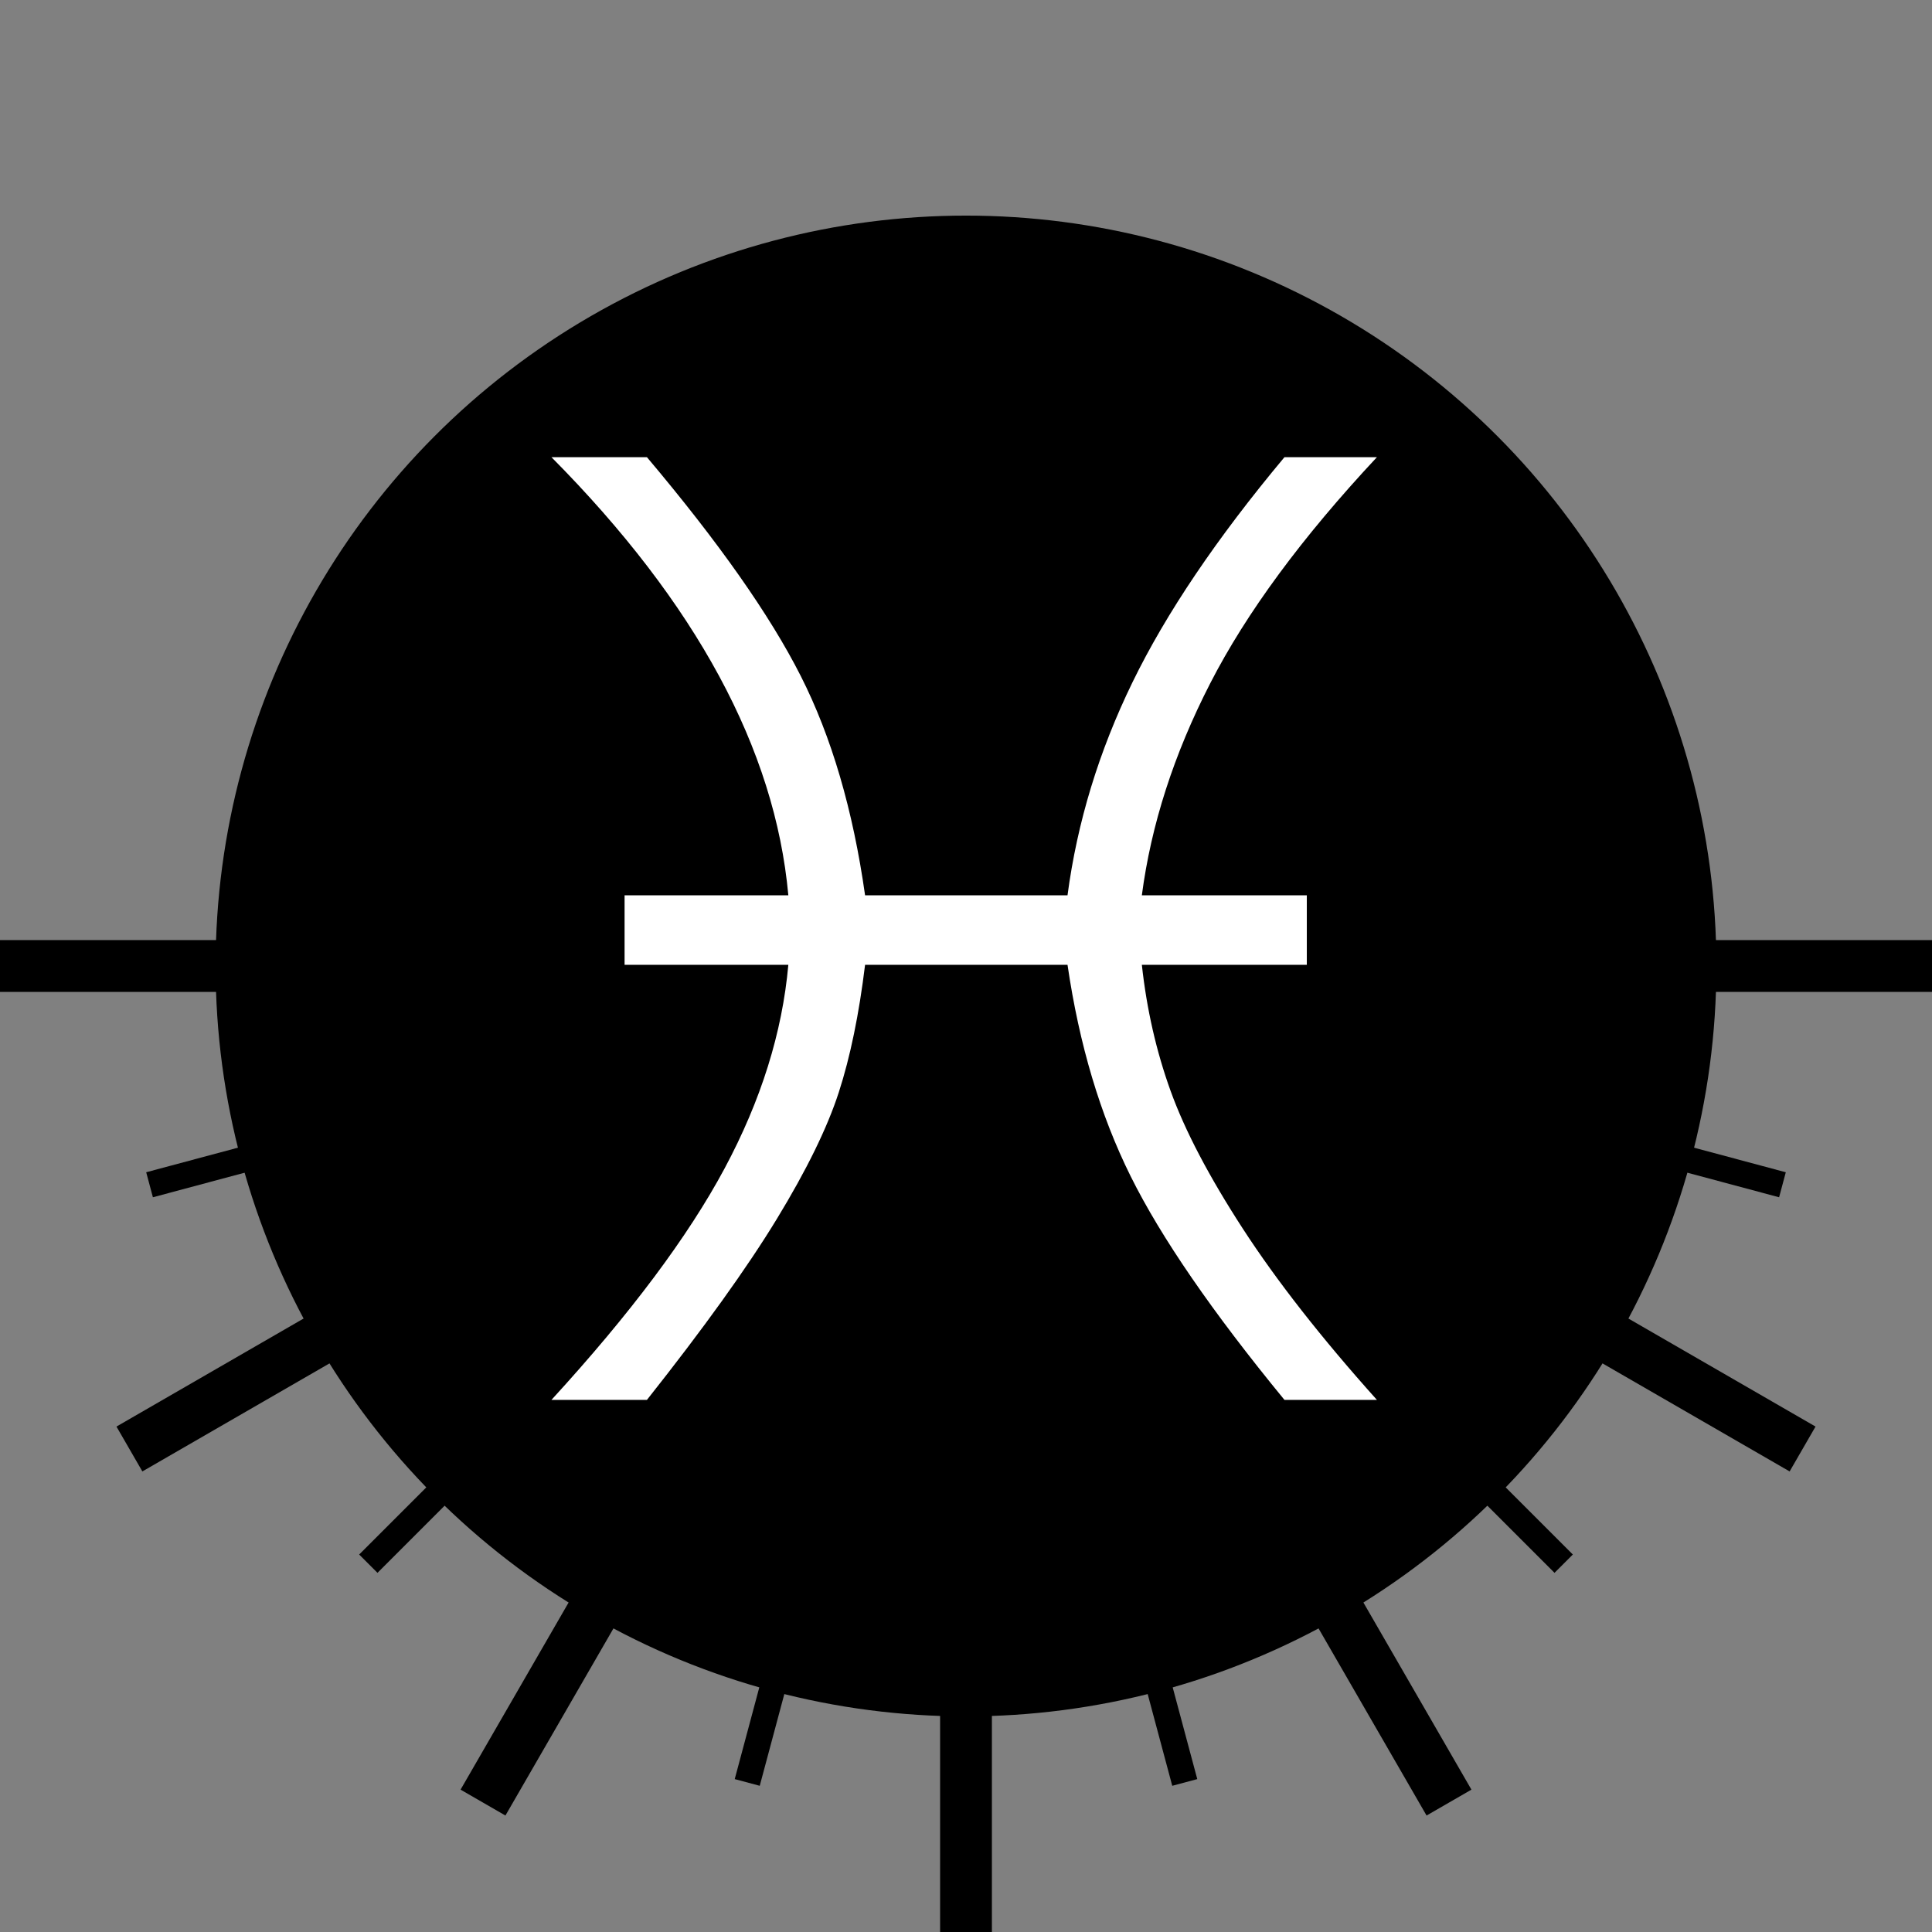
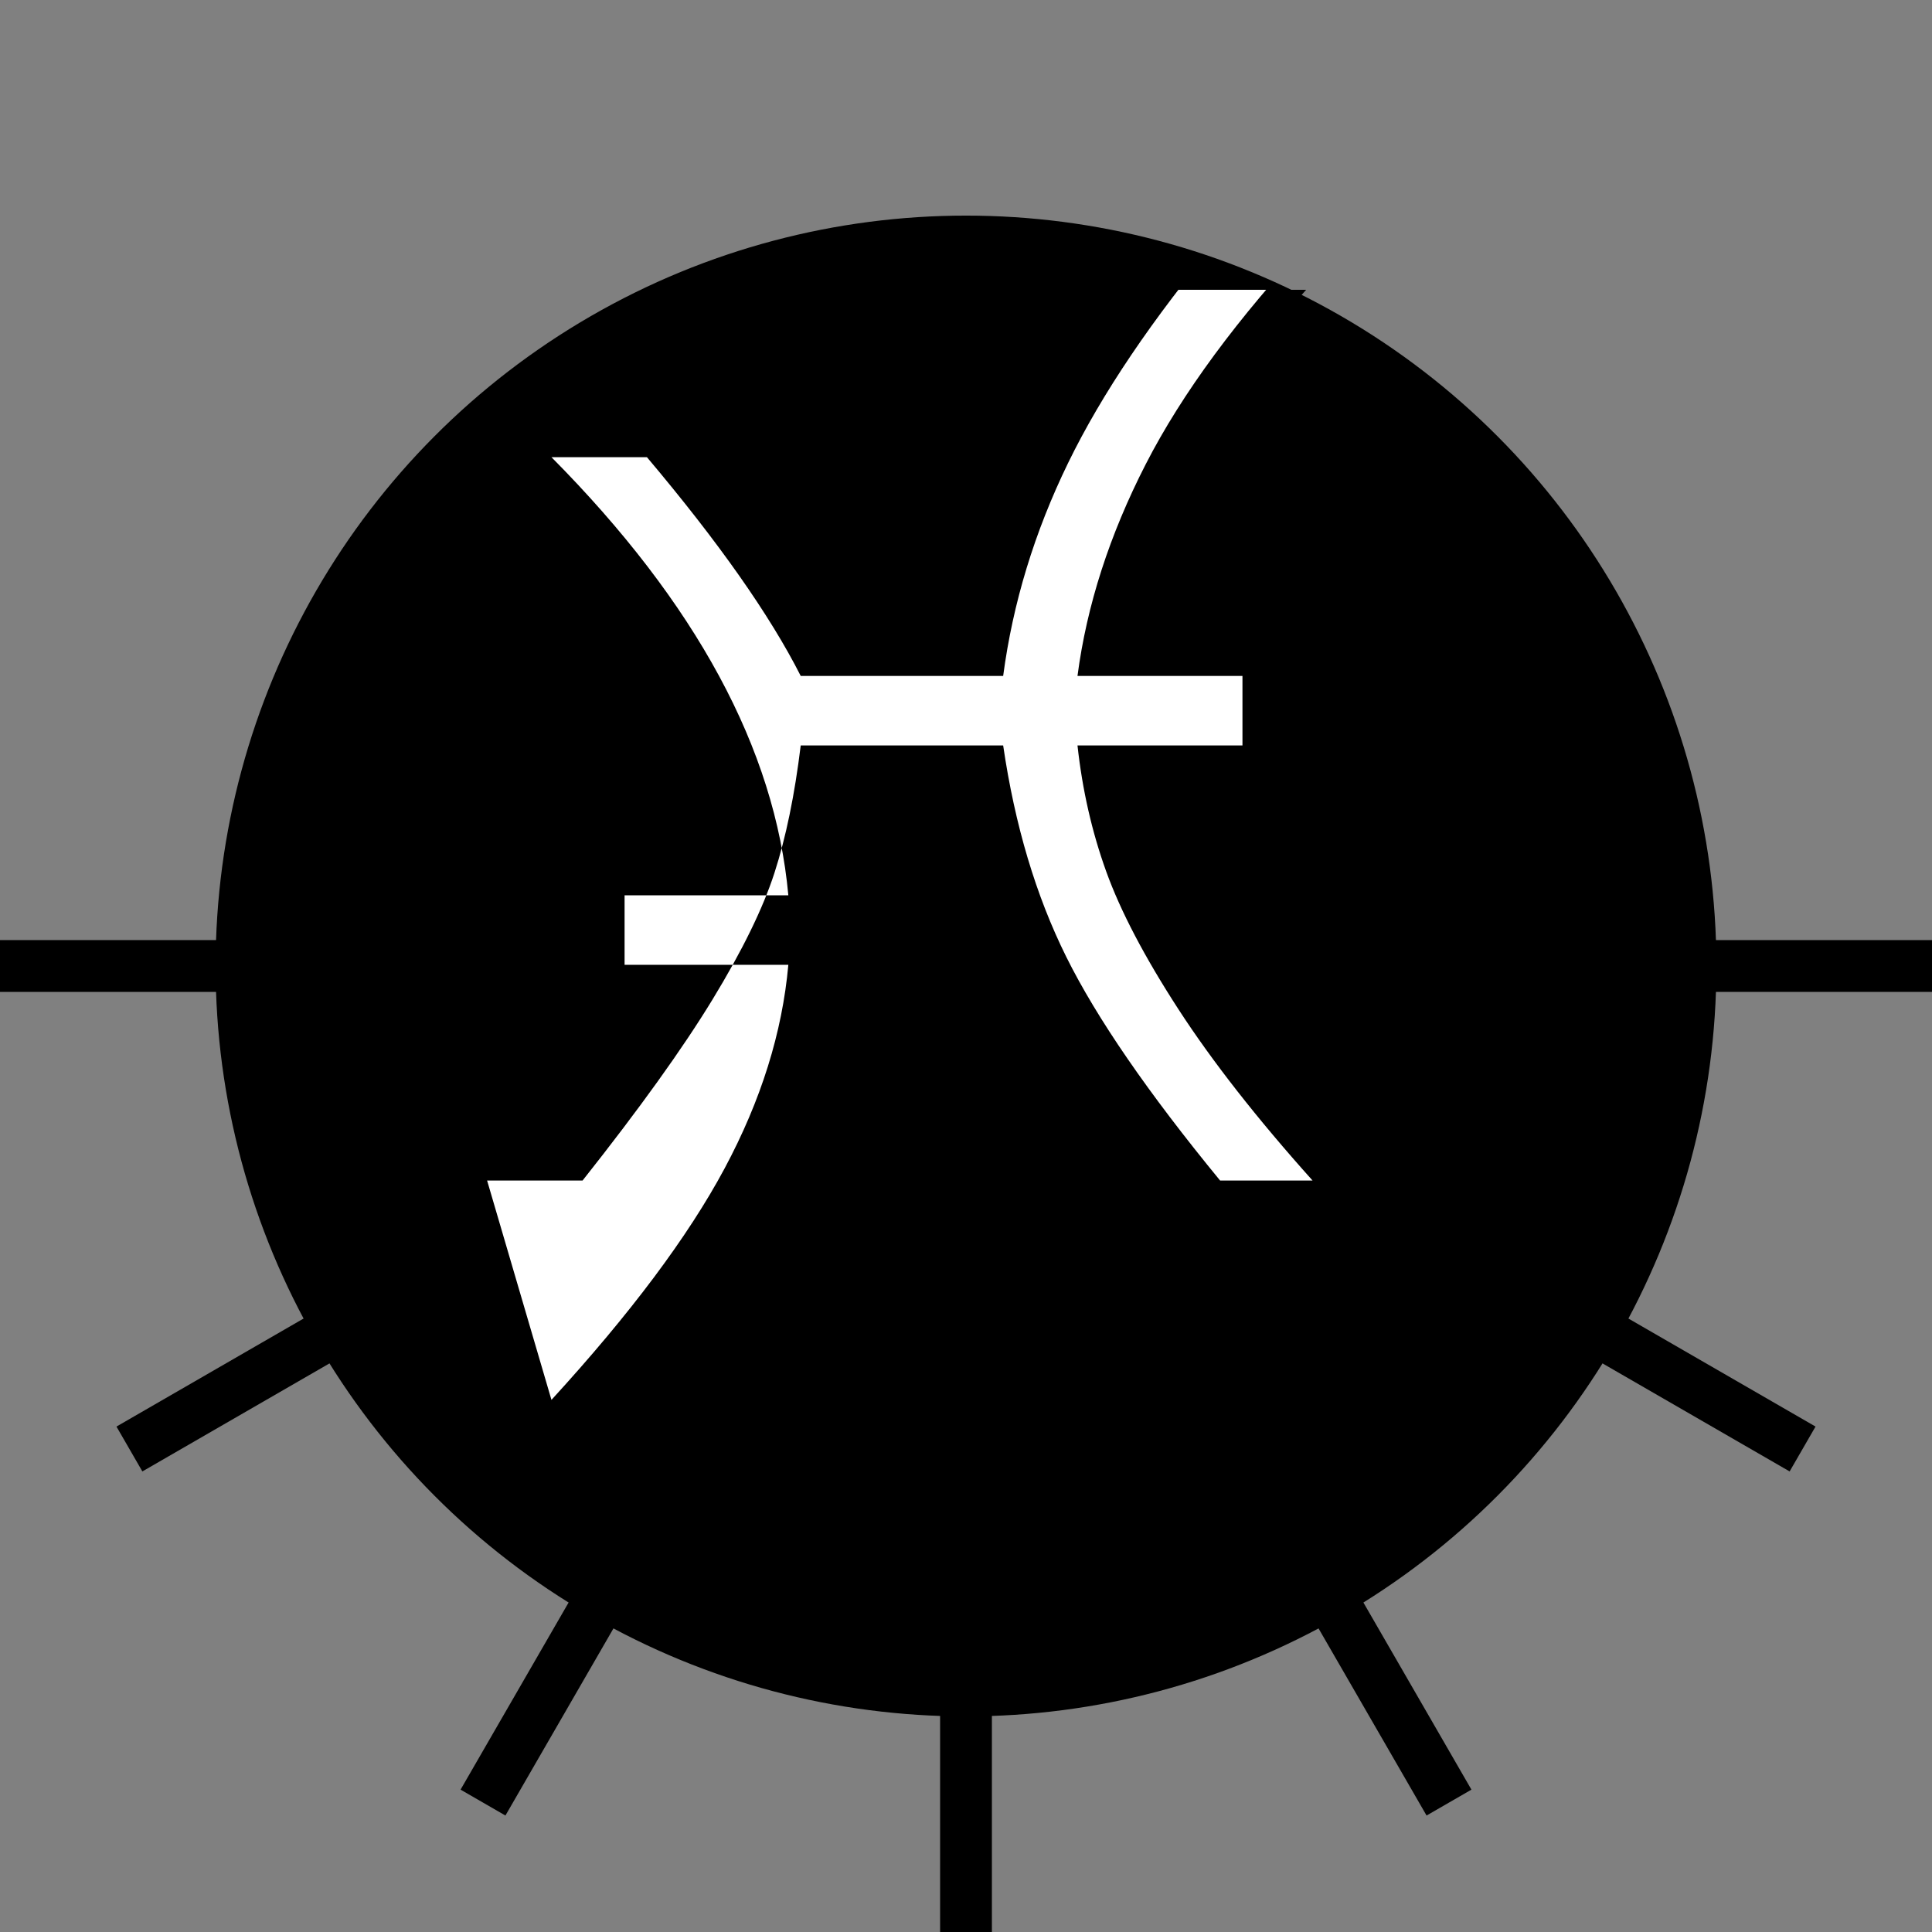
<svg xmlns="http://www.w3.org/2000/svg" xmlns:xlink="http://www.w3.org/1999/xlink" height="100" width="100" viewBox="0 0 2238 2238">
  <rect x="0" y="0" width="2238" height="2238" fill="#808080" stroke="none" />
  <defs>
    <svg id="s12" width="2238" height="2238" viewBox="-247 -505 2238 2238">
-       <path d="M186 -104q196 214 286.5 383t105.5 337h-271v115h271q-33 363 -392 725h158q178 -211 254.5 -362t106.5 -363h335q24 181 107.5 352.5t251.5 372.5h153q-186 -199 -276 -374.5t-113 -350.5h273v-115h-273q12 -110 47.5 -208.5t119.5 -228t222 -283.5h-153 q-179 218 -254.5 370t-104.5 350h-335q-15 -123 -43.5 -211t-102.5 -209.5t-215 -299.5h-158z" />
+       <path d="M186 -104q196 214 286.5 383t105.5 337h-271v115h271q-33 363 -392 725h158q178 -211 254.5 -362h335q24 181 107.5 352.5t251.5 372.5h153q-186 -199 -276 -374.5t-113 -350.5h273v-115h-273q12 -110 47.5 -208.5t119.5 -228t222 -283.5h-153 q-179 218 -254.5 370t-104.5 350h-335q-15 -123 -43.5 -211t-102.5 -209.5t-215 -299.5h-158z" />
    </svg>
    <symbol id="ll">
      <line x1="1958.25" y1="1119" x2="2238" y2="1119" stroke="black" stroke-width="60" />
    </symbol>
    <symbol id="sl">
-       <line x1="1958.25" y1="1119" x2="2098.125" y2="1119" stroke="black" stroke-width="30" />
-     </symbol>
+       </symbol>
    <symbol id="dk">
      <circle cx="1119" cy="1119" r="839.25" />
    </symbol>
  </defs>
  <use xlink:href="#ll" transform="rotate(0 1119 1119)" />
  <use xlink:href="#ll" transform="rotate(180 1119 1119)" />
  <use xlink:href="#sl" transform="rotate(15 1119 1119)" />
  <use xlink:href="#sl" transform="rotate(165 1119 1119)" />
  <use xlink:href="#ll" transform="rotate(30 1119 1119)" />
  <use xlink:href="#ll" transform="rotate(150 1119 1119)" />
  <use xlink:href="#sl" transform="rotate(45 1119 1119)" />
  <use xlink:href="#sl" transform="rotate(135 1119 1119)" />
  <use xlink:href="#ll" transform="rotate(60 1119 1119)" />
  <use xlink:href="#ll" transform="rotate(120 1119 1119)" />
  <use xlink:href="#sl" transform="rotate(75 1119 1119)" />
  <use xlink:href="#sl" transform="rotate(105 1119 1119)" />
  <use xlink:href="#ll" transform="rotate(90 1119 1119)" />
  <circle cx="1119" cy="1119" r="839.25" stroke="black" stroke-width="60" fill="none" />
  <use xlink:href="#dk" height="1119" />
  <use xlink:href="#s12" transform="rotate(180 1119 1119) translate(1902.3 335.7) scale(-0.7 0.7)" stroke="black" stroke-width="100" fill="none" />
  <use xlink:href="#s12" transform="rotate(180 1119 1119) translate(1902.3 335.7) scale(-0.7 0.7)" fill="white" />
</svg>